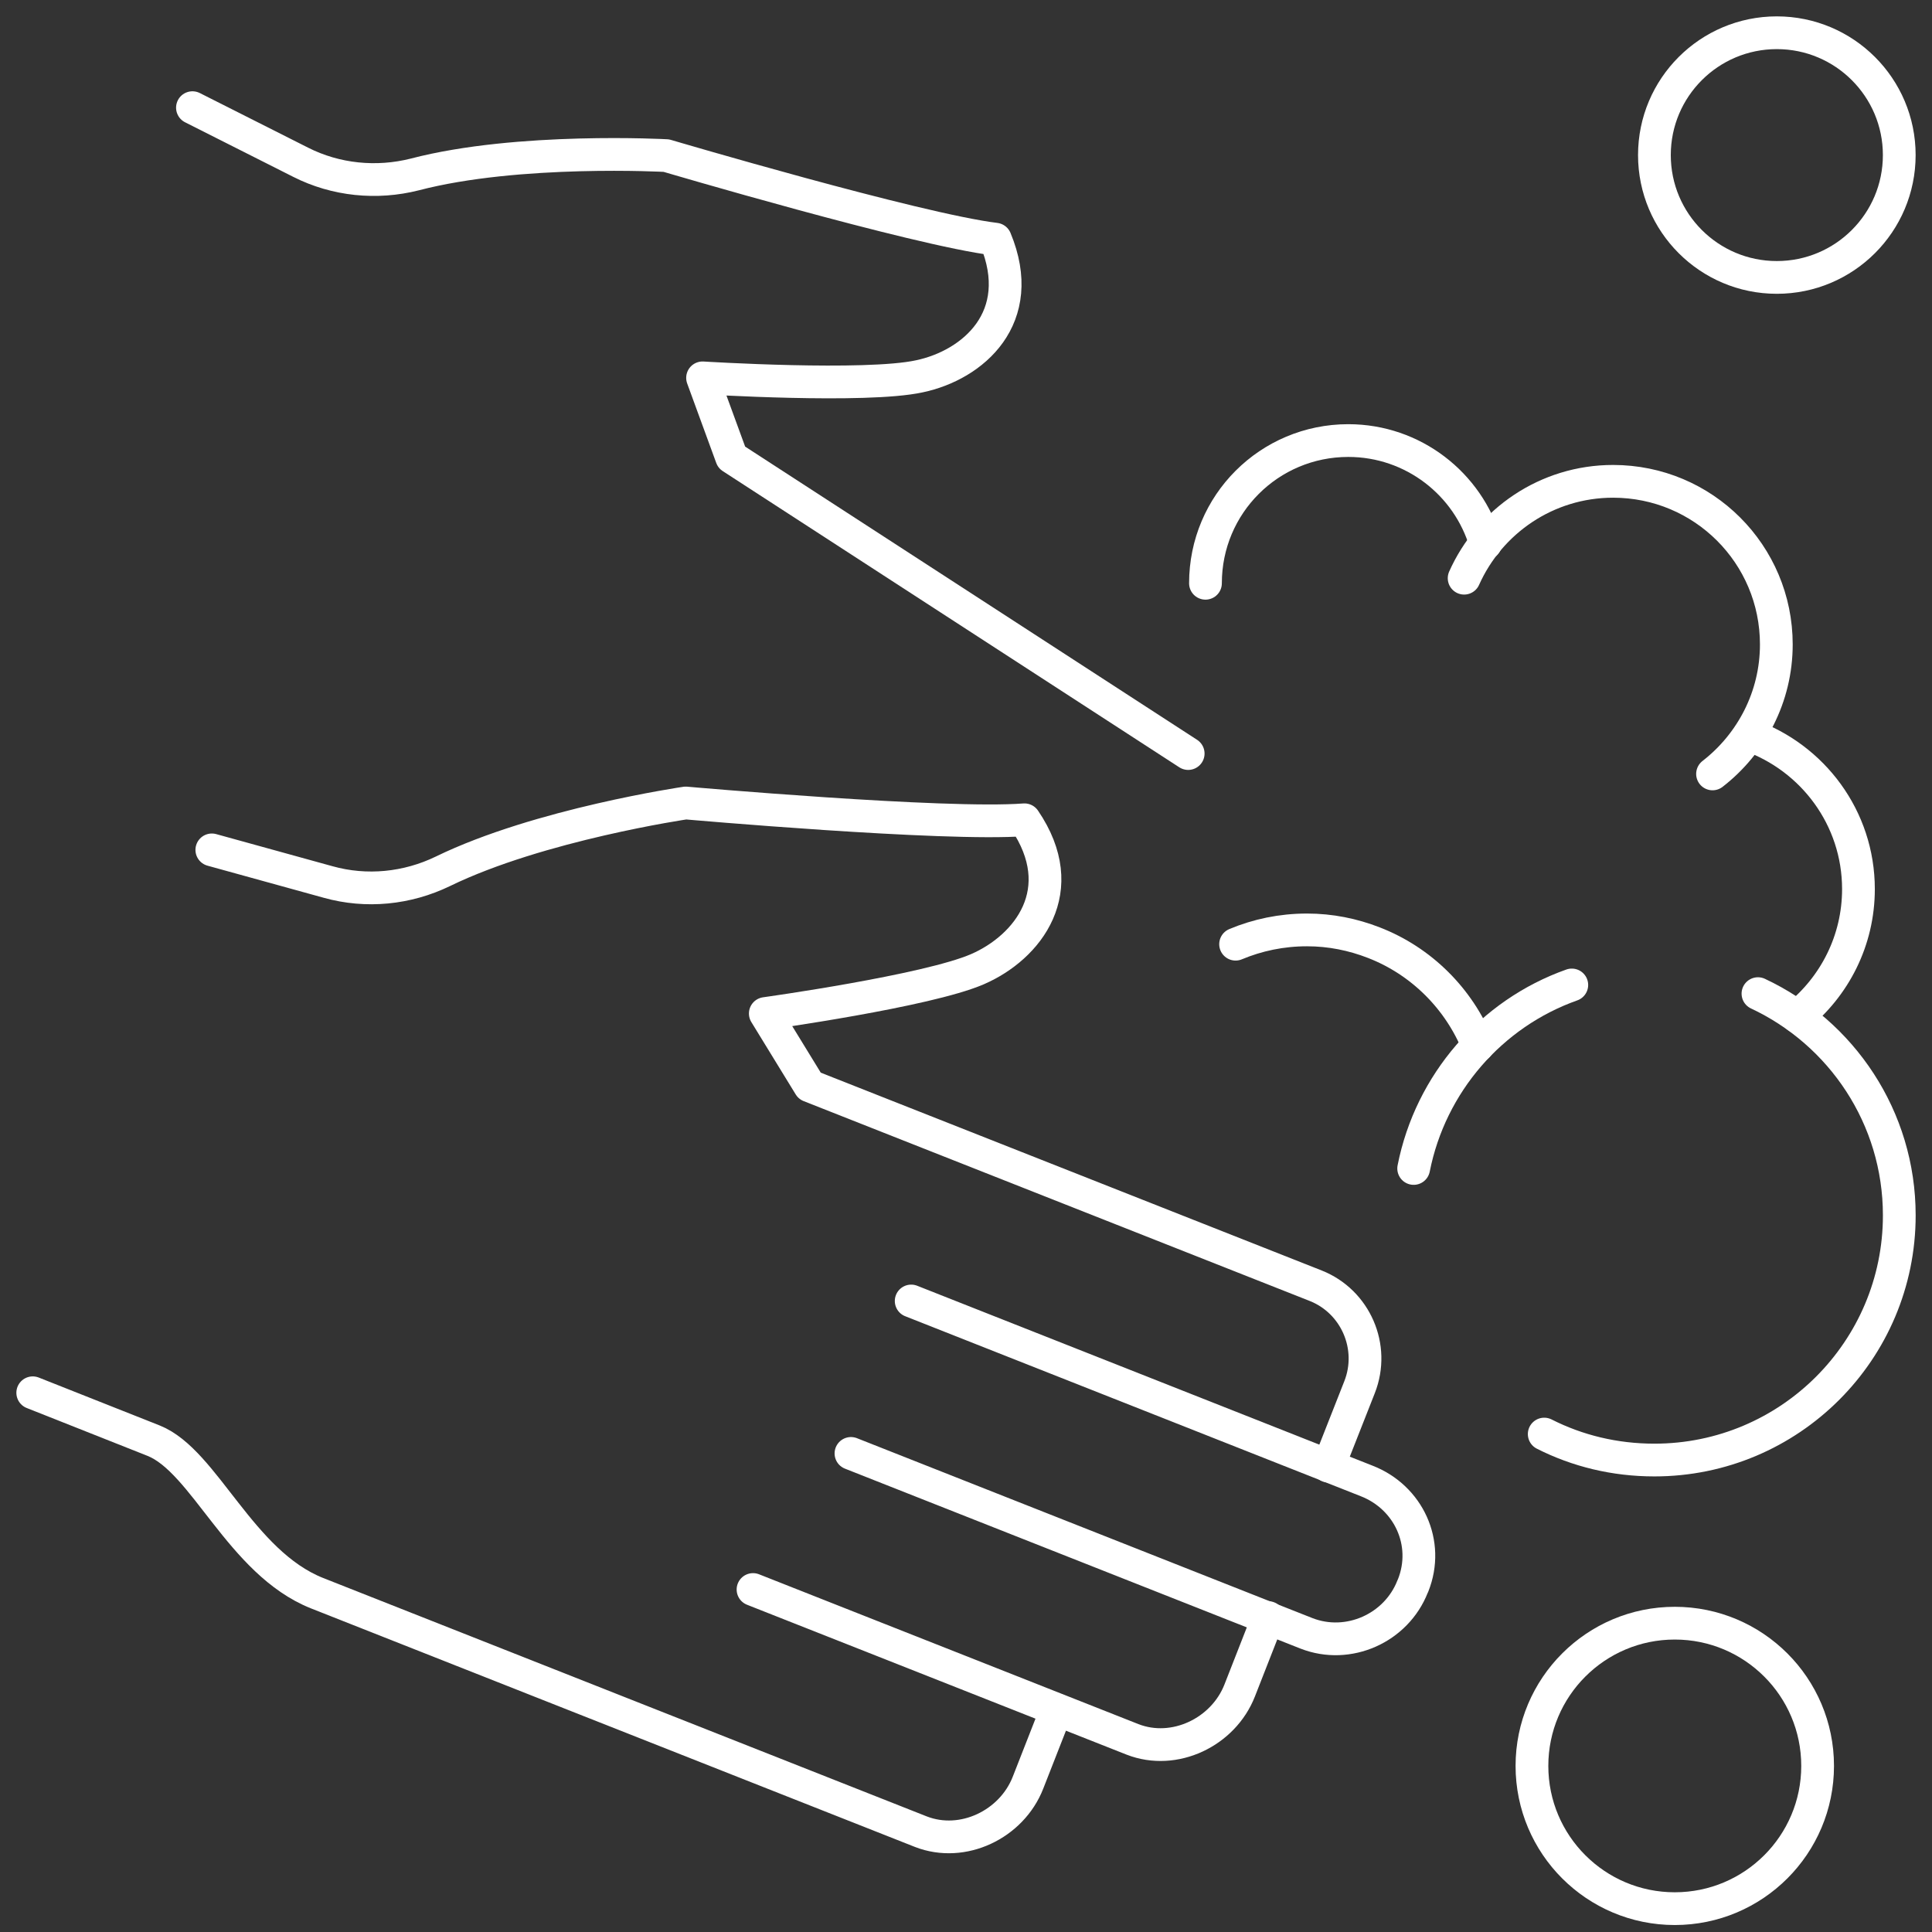
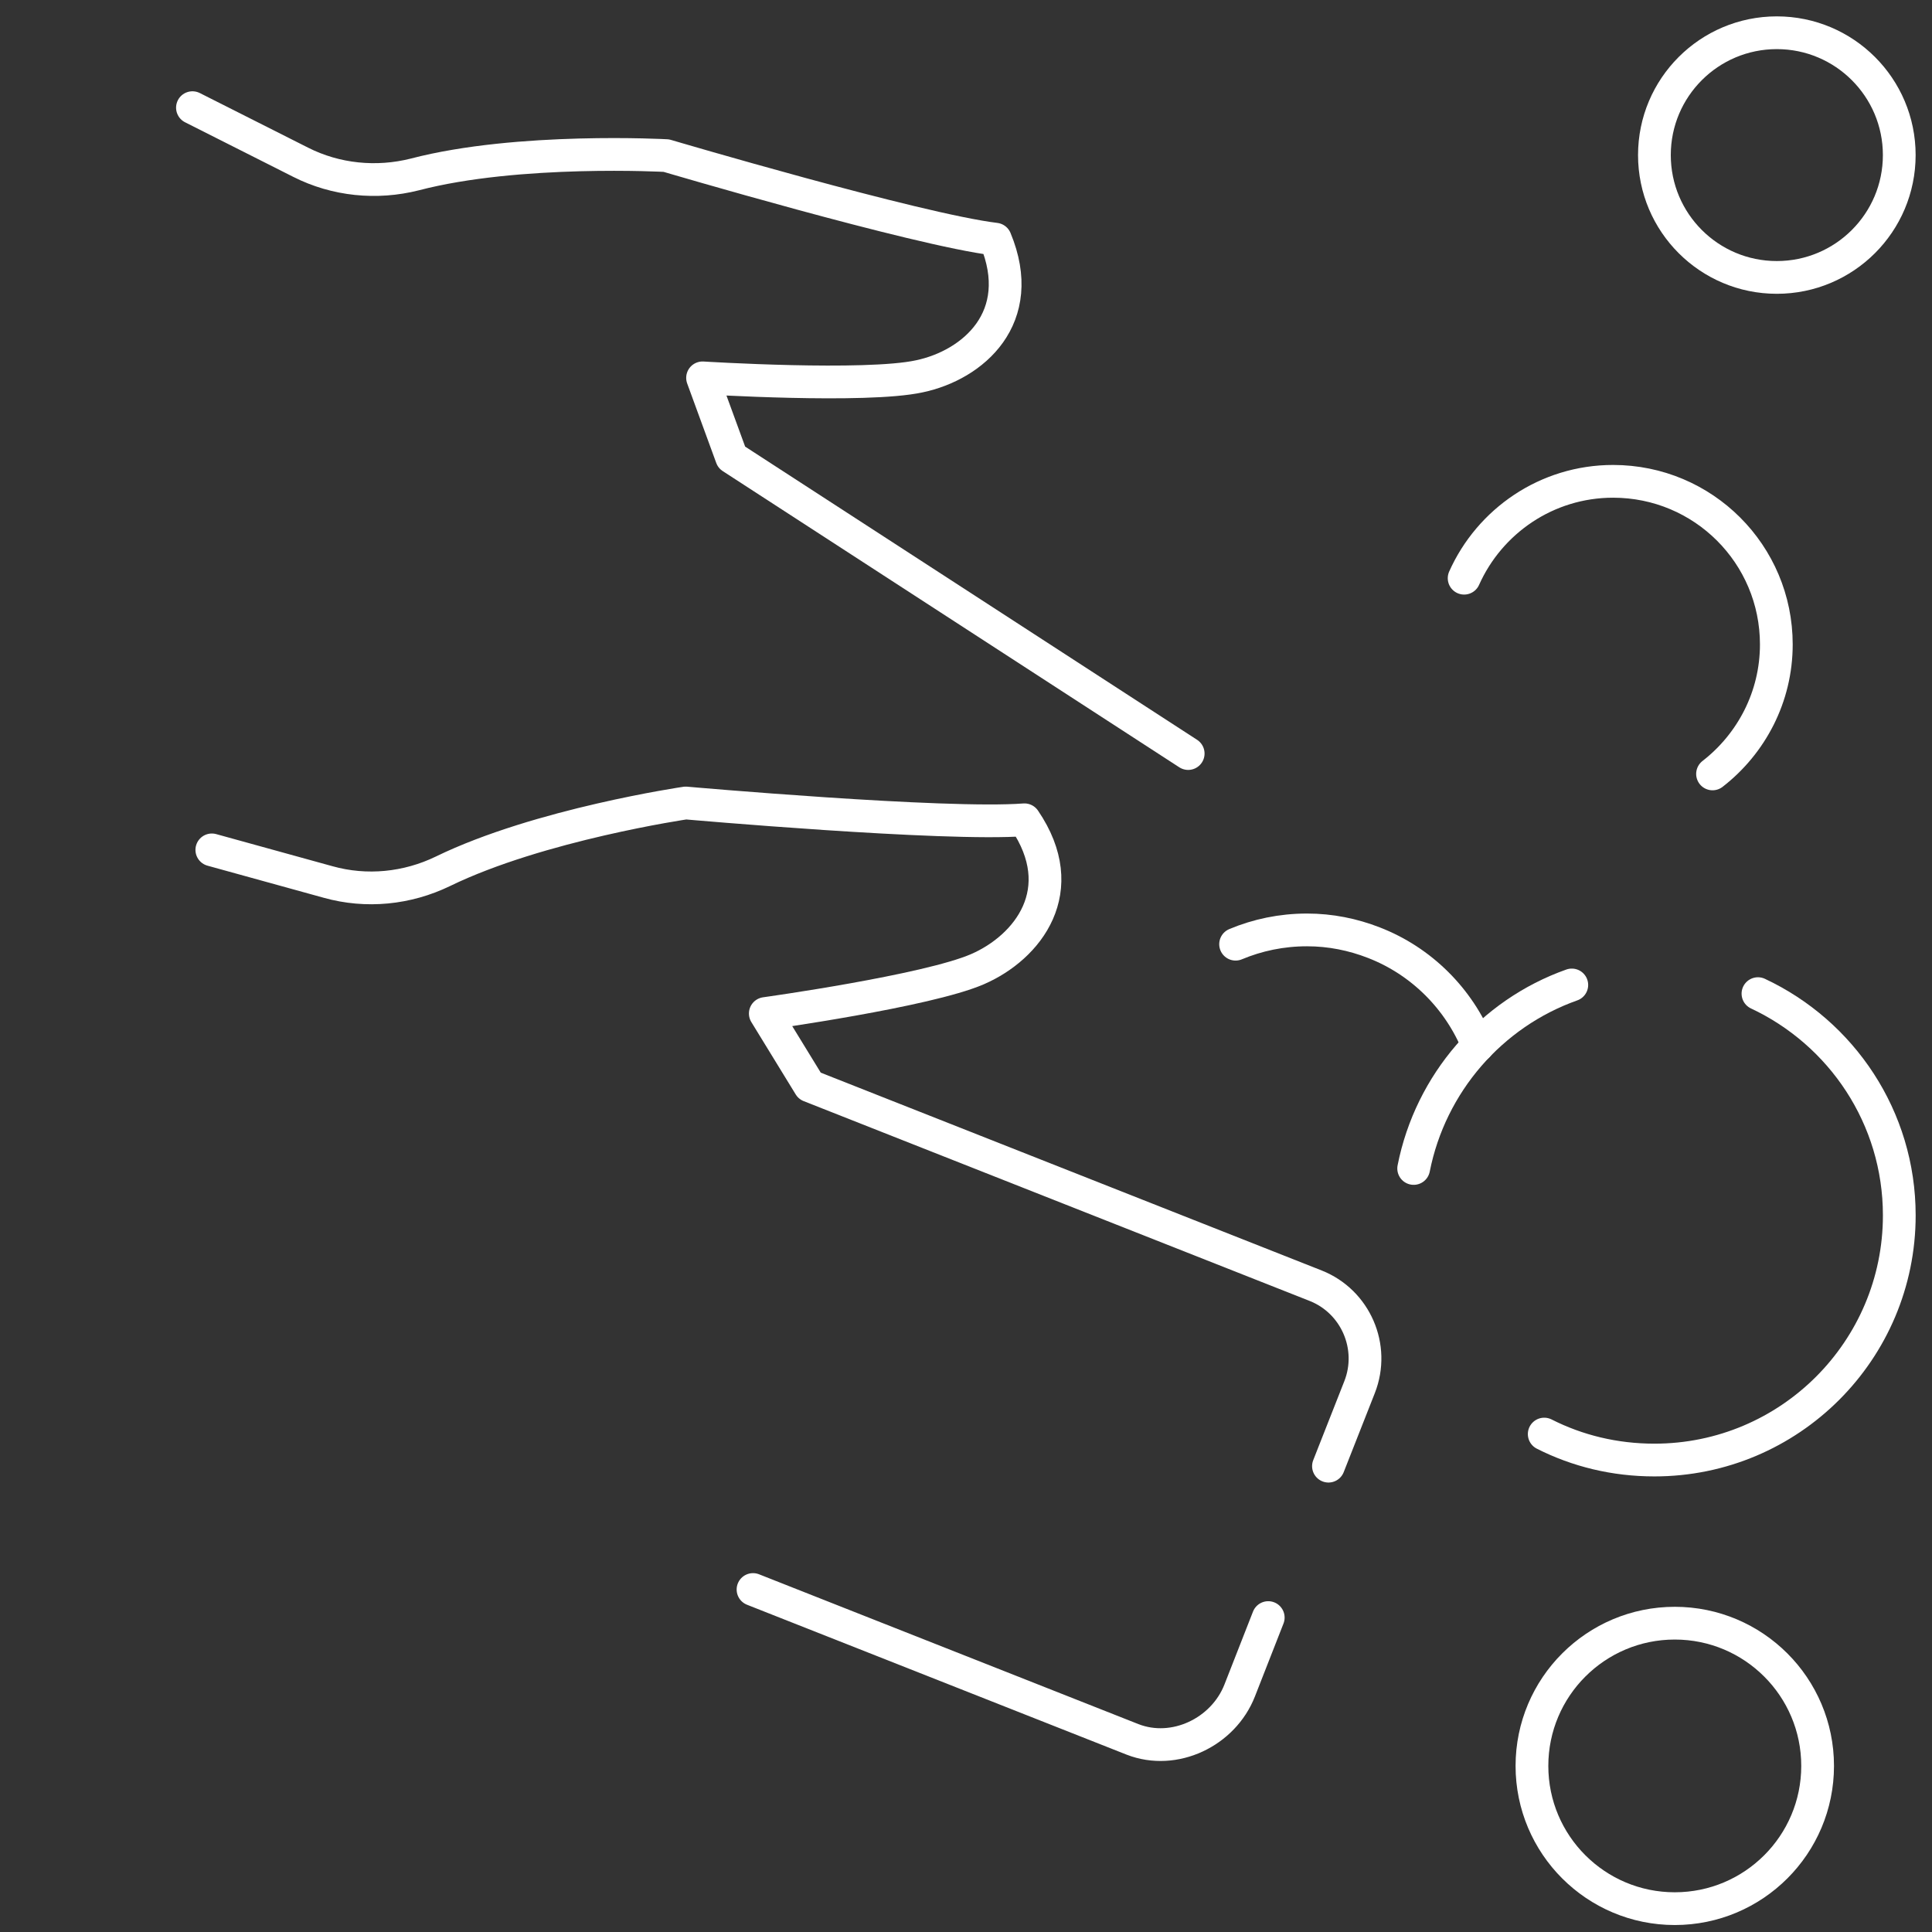
<svg xmlns="http://www.w3.org/2000/svg" width="59" height="59" viewBox="0 0 59 59" fill="none">
  <rect x="0" y="0" width="59" height="59" fill="#333333" stroke="none" />
  <path d="M22.996 48.541L34.586 53.118C35.864 53.616 37.359 52.9 37.858 51.624L38.73 49.398" stroke="white" stroke-miterlimit="10" stroke-linecap="round" stroke-linejoin="round" />
-   <path d="M27.826 39.73L41.737 45.226C43.014 45.724 43.668 47.125 43.154 48.417L43.139 48.448C42.64 49.724 41.176 50.378 39.898 49.88L25.987 44.385" stroke="white" stroke-miterlimit="10" stroke-linecap="round" stroke-linejoin="round" />
-   <path d="M1 42.533L4.692 43.996C6.25 44.619 7.34 47.717 9.677 48.651L28.121 55.936C29.399 56.434 30.894 55.718 31.393 54.441L32.265 52.215" stroke="white" stroke-miterlimit="10" stroke-linecap="round" stroke-linejoin="round" />
  <path d="M40.569 44.774L41.519 42.361C42.002 41.132 41.395 39.746 40.18 39.264L24.726 33.161L23.371 30.951C23.371 30.951 28.309 30.266 29.851 29.597C31.394 28.927 32.749 27.184 31.285 25.035C28.854 25.222 20.941 24.522 20.941 24.522C20.941 24.522 16.47 25.175 13.526 26.608C12.435 27.137 11.189 27.262 10.021 26.935L6.469 25.954" stroke="white" stroke-miterlimit="10" stroke-linecap="round" stroke-linejoin="round" />
  <path d="M36.285 23.012L22.343 13.967L21.455 11.539C21.455 11.539 26.44 11.85 28.076 11.492C29.711 11.149 31.394 9.702 30.397 7.304C27.982 7.009 20.349 4.752 20.349 4.752C20.349 4.752 15.831 4.502 12.669 5.327C11.501 5.623 10.254 5.499 9.18 4.954L5.877 3.288" stroke="white" stroke-miterlimit="10" stroke-linecap="round" stroke-linejoin="round" />
  <path d="M54.261 8.472C56.326 8.472 58 6.799 58 4.736C58 2.673 56.326 1 54.261 1C52.196 1 50.523 2.673 50.523 4.736C50.523 6.799 52.196 8.472 54.261 8.472Z" stroke="white" stroke-miterlimit="10" stroke-linecap="round" stroke-linejoin="round" />
  <path d="M51.145 58.287C53.554 58.287 55.507 56.335 55.507 53.928C55.507 51.521 53.554 49.569 51.145 49.569C48.736 49.569 46.783 51.521 46.783 53.928C46.783 56.335 48.736 58.287 51.145 58.287Z" stroke="white" stroke-miterlimit="10" stroke-linecap="round" stroke-linejoin="round" />
  <path d="M43.171 35.683C43.685 33.084 45.539 30.951 48 30.079" stroke="white" stroke-miterlimit="10" stroke-linecap="round" />
  <path d="M53.685 30.344C56.24 31.542 58.001 34.127 58.001 37.115C58.001 41.241 54.651 44.587 50.523 44.587C49.308 44.587 48.171 44.307 47.158 43.794" stroke="white" stroke-miterlimit="10" stroke-linecap="round" />
  <path d="M37.733 28.834C38.403 28.554 39.135 28.398 39.914 28.398C40.631 28.398 41.316 28.538 41.955 28.787C43.404 29.348 44.557 30.5 45.133 31.932" stroke="white" stroke-miterlimit="10" stroke-linecap="round" />
  <path d="M44.712 17.657C45.491 15.913 47.236 14.699 49.261 14.699C52.018 14.699 54.246 16.925 54.246 19.68C54.246 21.284 53.482 22.716 52.298 23.634" stroke="white" stroke-miterlimit="10" stroke-linecap="round" />
-   <path d="M53.42 22.451C55.352 23.136 56.754 24.973 56.754 27.152C56.754 28.725 56.022 30.126 54.884 31.044" stroke="white" stroke-miterlimit="10" stroke-linecap="round" />
-   <path d="M36.813 17.812C36.813 15.399 38.761 13.454 41.175 13.454C43.154 13.454 44.836 14.777 45.366 16.598" stroke="white" stroke-miterlimit="10" stroke-linecap="round" />
</svg>